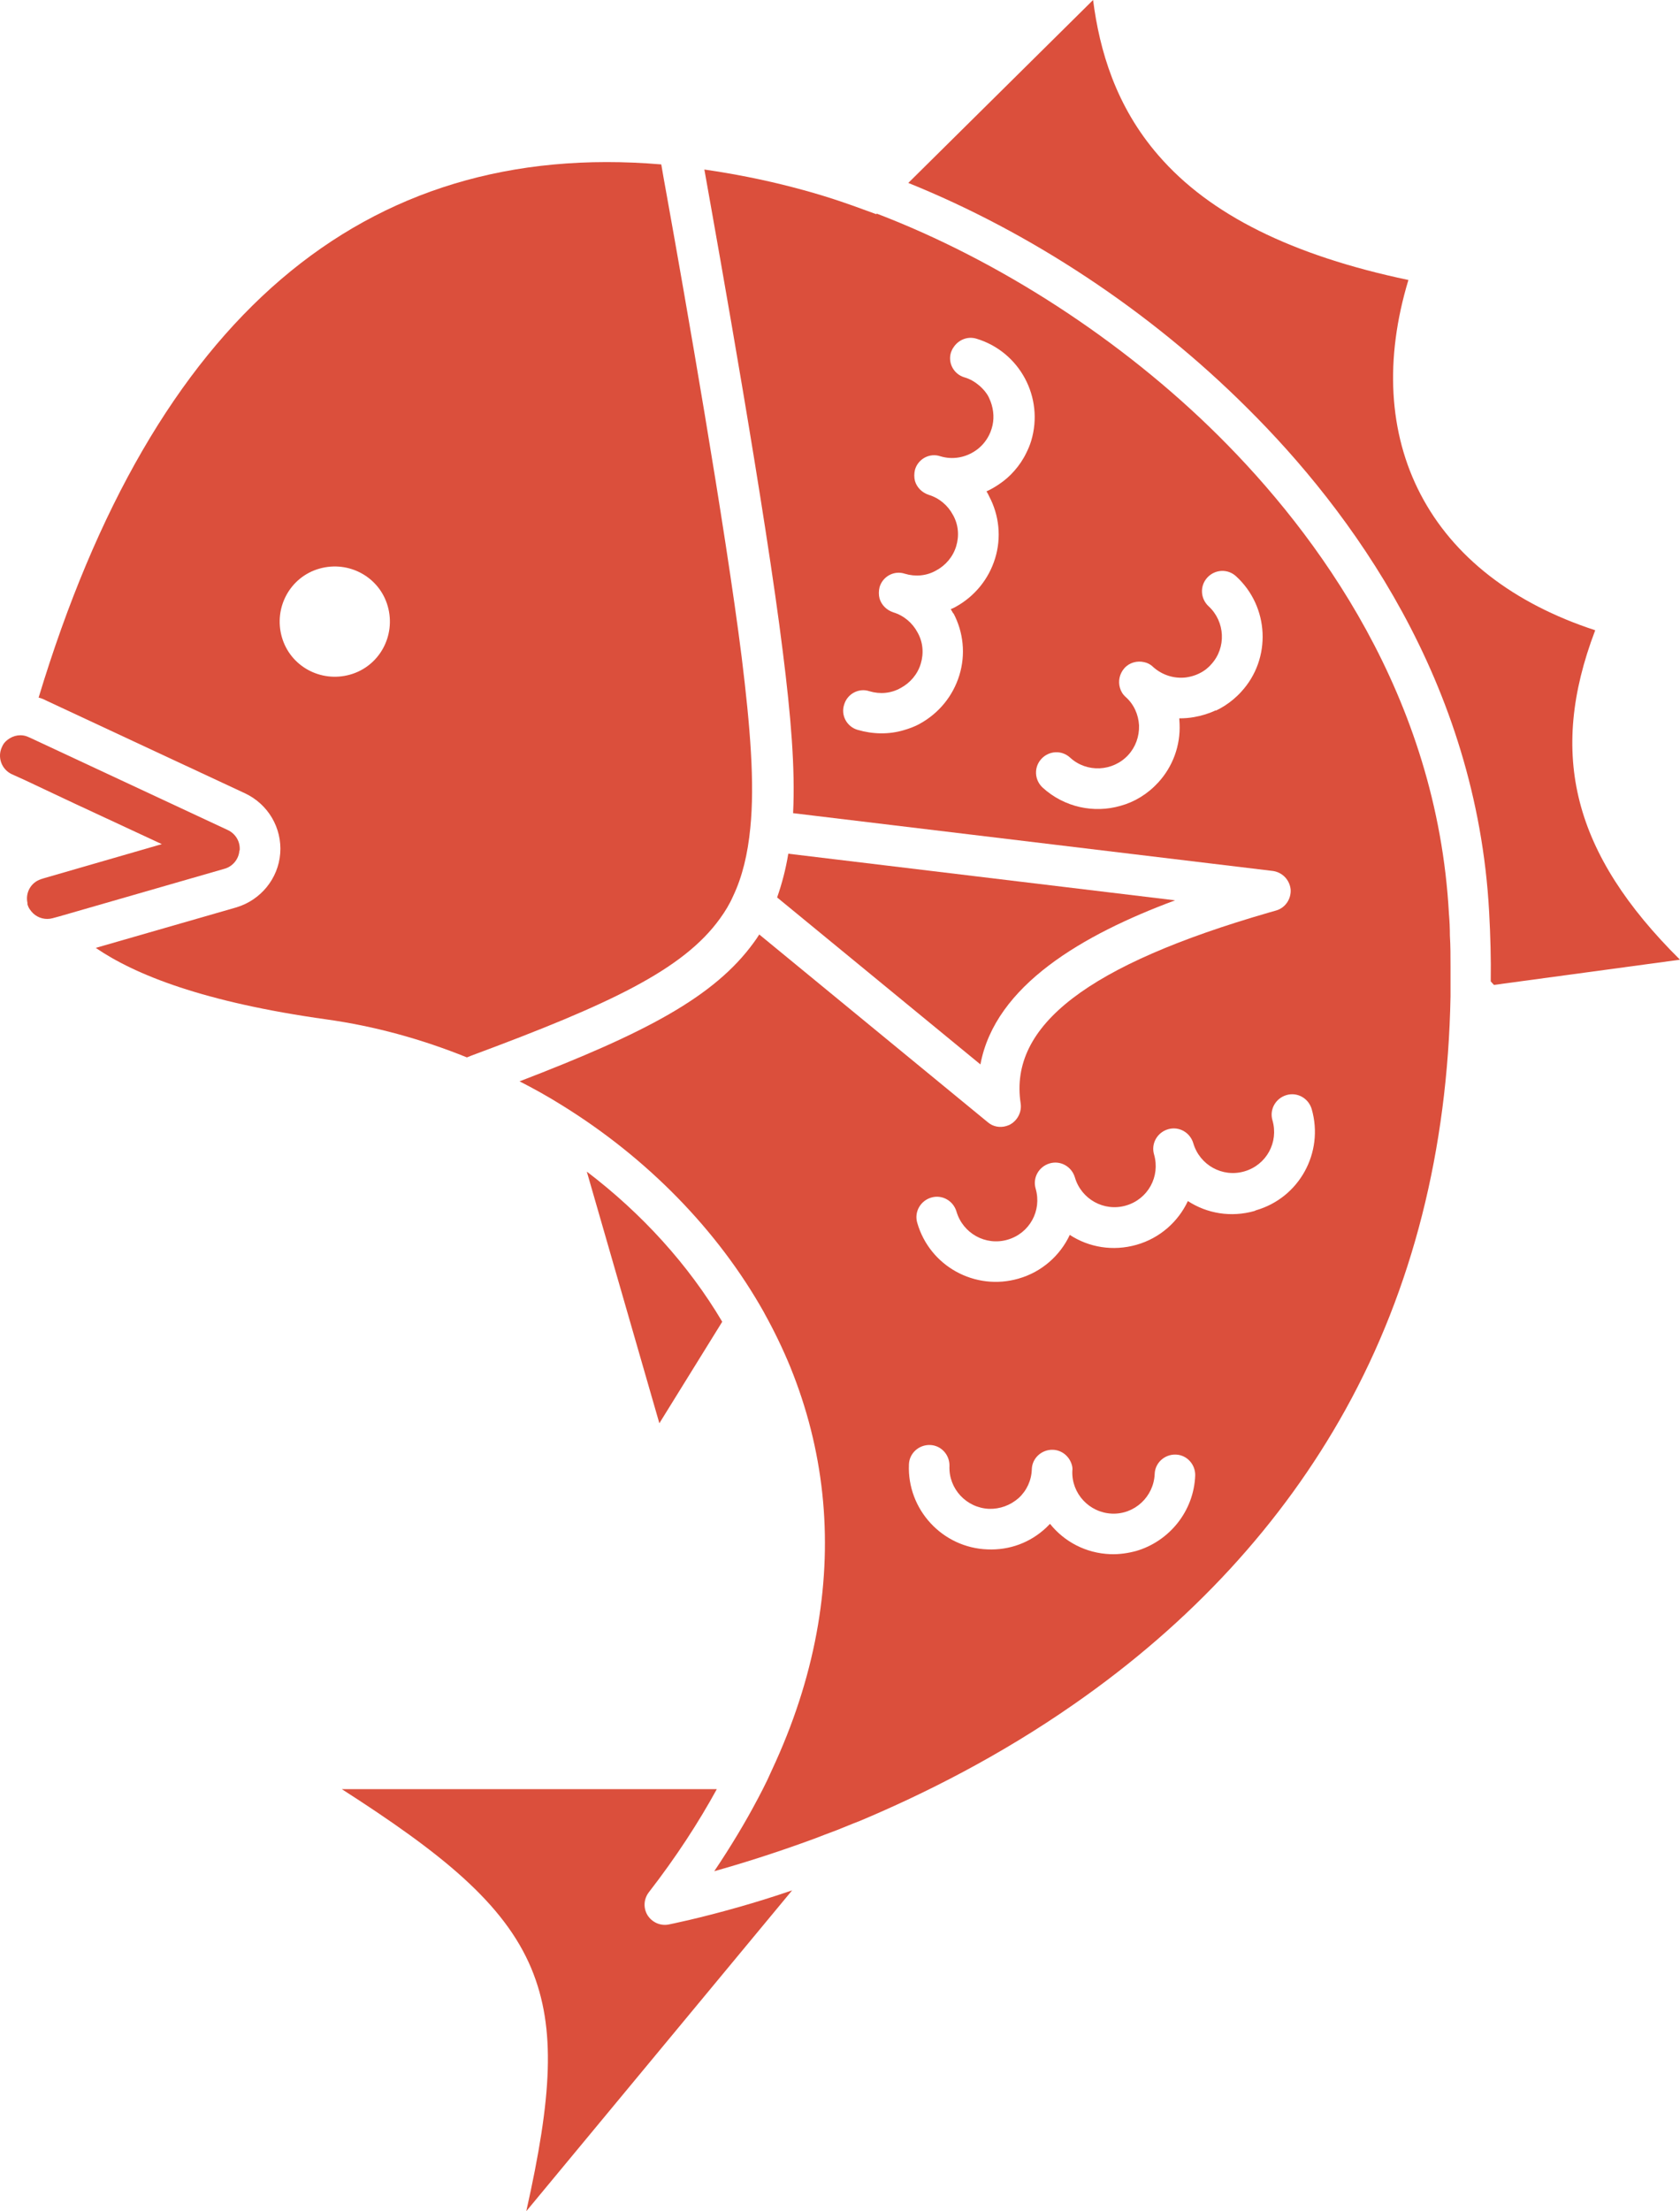
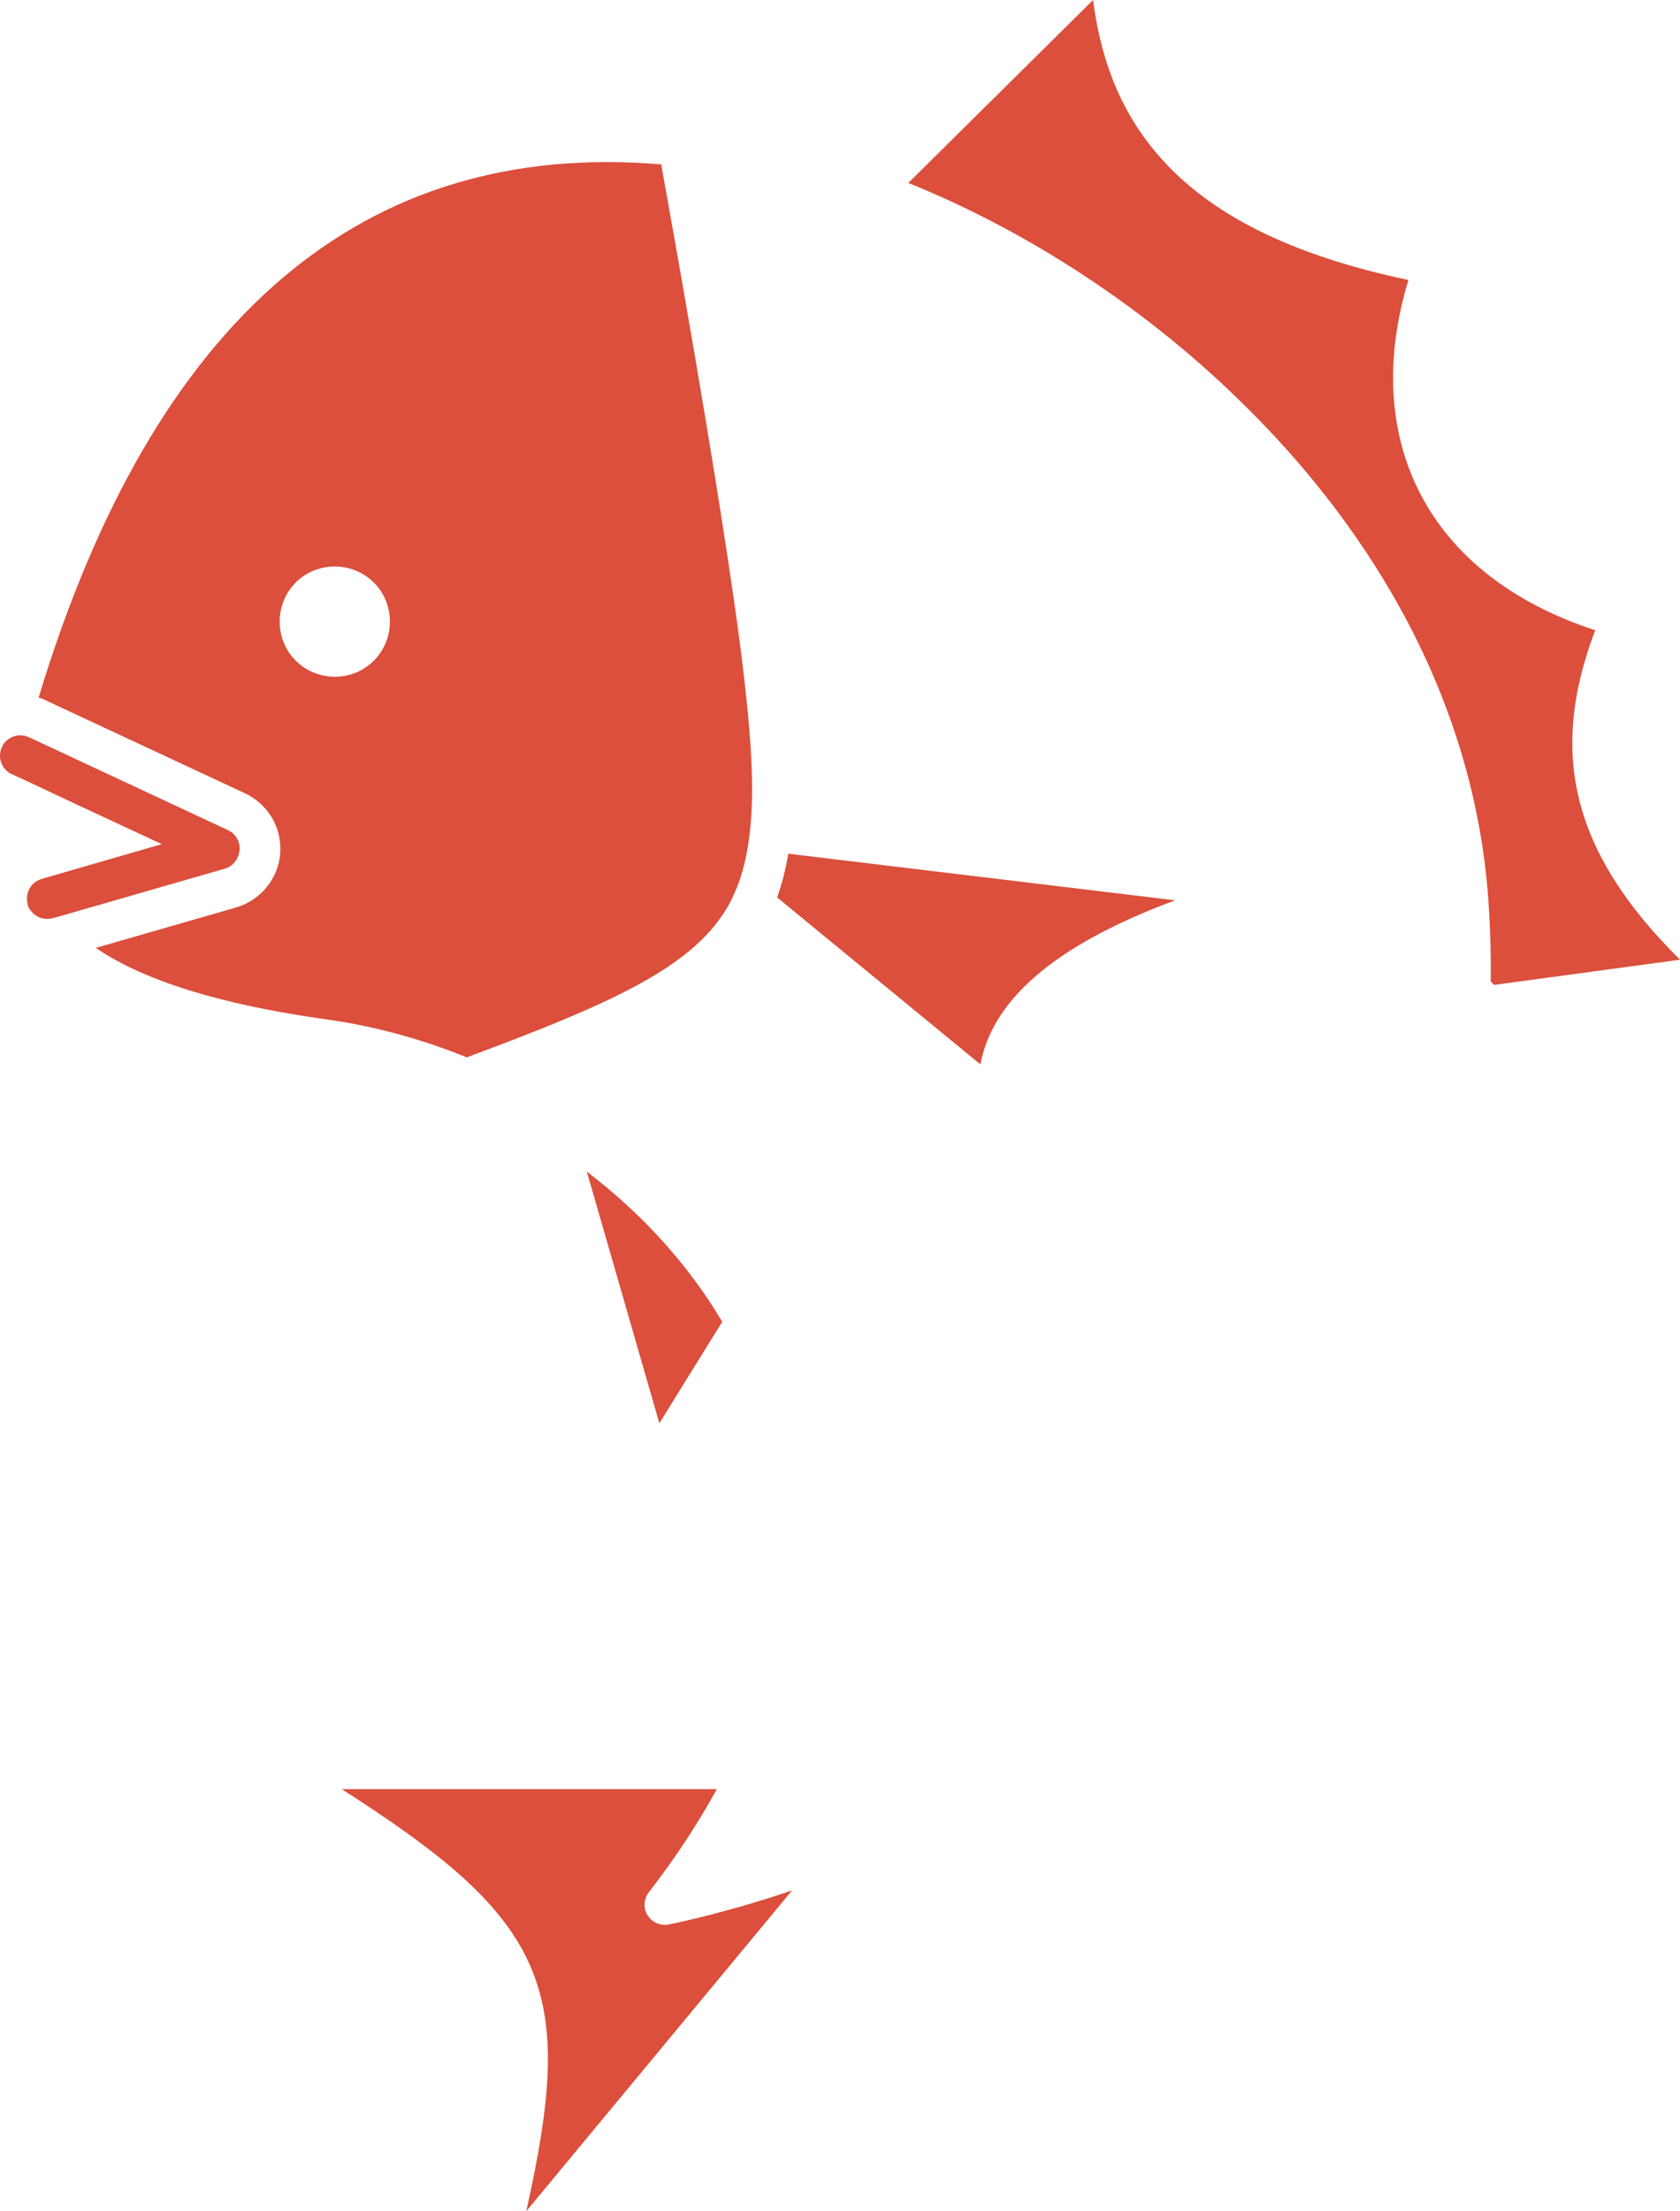
<svg xmlns="http://www.w3.org/2000/svg" id="_レイヤー_2" viewBox="0 0 52.64 69.25">
  <defs>
    <style>.cls-1{fill:#db4f3c;}</style>
  </defs>
  <g id="_レイヤー_1-2">
    <path class="cls-1" d="M18.39,36.71l2.27,7.87,1.97-3.18c-1.06-1.79-2.52-3.39-4.24-4.7Z" />
    <path class="cls-1" d="M20.95,60.28c-.26.05-.52-.07-.66-.29-.14-.23-.12-.51.04-.72.86-1.11,1.56-2.19,2.13-3.23h-11.75c3.1,1.99,5.08,3.56,5.94,5.62.78,1.88.64,4.03-.16,7.6l8.33-10.05c-.61.21-1.17.38-1.66.52-1.3.37-2.12.53-2.21.55Z" />
    <path class="cls-1" d="M49.98,19.74c-2.57-.84-4.45-2.3-5.47-4.26-1-1.92-1.13-4.23-.38-6.71-3.66-.77-6.23-2.05-7.83-3.9-1.34-1.54-1.85-3.3-2.05-4.87l-5.79,5.73c3.82,1.54,7.56,4,10.61,7.04,3.25,3.22,7.2,8.58,7.59,15.8.04.73.06,1.46.05,2.17l.1.11,5.83-.79c-3.35-3.32-4.14-6.42-2.66-10.31Z" />
    <path class="cls-1" d="M10.23,31.93c1.51.21,2.99.62,4.4,1.19.05-.02.1-.04.15-.06,4.34-1.61,6.63-2.69,7.78-4.29.16-.22.3-.45.41-.7.29-.61.46-1.32.54-2.14.14-1.4,0-3.14-.27-5.34-.51-4.07-1.79-11.37-2.35-14.48-.07-.39-.13-.71-.17-.96C11.37,4.36,4.81,9.96,1.21,21.85c.08.02.16.05.23.09l6.24,2.91c.72.34,1.16,1.08,1.1,1.88-.06.79-.61,1.46-1.37,1.69l-4.41,1.27c1.23.84,3.37,1.7,7.23,2.24ZM10.01,17.81c.92-.26,1.88.26,2.14,1.18s-.26,1.88-1.18,2.14-1.88-.26-2.14-1.18.26-1.88,1.18-2.14Z" />
-     <path class="cls-1" d="M27.46,6.71c-.22-.08-.44-.16-.66-.24-.23-.08-.45-.16-.67-.23-.43-.14-.85-.26-1.27-.37-.96-.25-1.89-.43-2.79-.56.48,2.69,1.92,10.75,2.46,15.12.25,1.99.39,3.64.32,5.04l15.03,1.81c.3.04.53.28.56.58.02.3-.17.58-.46.66h0c-.07.02-.14.04-.21.06-5.68,1.64-8.16,3.54-7.79,5.98.04.26-.09.52-.31.65-.04.03-.09.04-.14.06-.2.06-.42.02-.58-.12l-7.16-5.88c-.05.08-.11.17-.17.25-1.24,1.71-3.41,2.84-7.34,4.35.45.23.9.48,1.33.75,0,0,0,0,0,0,2.65,1.64,4.87,3.89,6.33,6.49,0,.01.02.03.02.04.3.54.57,1.1.8,1.66,1.05,2.58,1.34,5.3.87,8.09-.24,1.42-.68,2.85-1.32,4.27-.09.2-.18.39-.27.59-.09.19-.19.38-.29.57-.4.76-.86,1.52-1.37,2.28.82-.23,1.89-.56,3.14-1.02.23-.09.47-.18.71-.27.23-.09.46-.19.7-.28,2.05-.86,4.41-2.05,6.72-3.66,3.67-2.55,6.53-5.66,8.51-9.23,2.1-3.79,3.2-8.14,3.29-12.94,0-.31,0-.62,0-.94,0-.32,0-.64-.02-.97,0-.23-.01-.45-.03-.68-.37-6.81-4.13-11.9-7.22-14.97-3.03-3.01-6.89-5.5-10.71-6.96ZM37.45,46.21c-.04,1.13-.82,2.07-1.85,2.37-.26.07-.53.11-.81.1-.77-.03-1.44-.39-1.89-.95-.04.04-.08.08-.12.12-.5.47-1.15.71-1.84.68-1.41-.05-2.52-1.25-2.46-2.66.01-.35.31-.62.66-.61.35.01.62.31.61.66-.03.71.53,1.31,1.24,1.34.34.01.67-.11.93-.34.25-.23.4-.55.41-.9.01-.35.31-.62.66-.61.28.01.51.2.59.46.02.06.03.13.02.2-.03.71.53,1.31,1.24,1.34.71.03,1.31-.53,1.34-1.24.01-.35.31-.62.66-.61.35.01.62.31.61.66ZM39.31,37.93c-.74.21-1.49.08-2.09-.31-.3.64-.87,1.16-1.61,1.37s-1.49.08-2.09-.31c-.3.64-.87,1.16-1.61,1.37-1.36.39-2.78-.39-3.17-1.75-.1-.34.1-.69.44-.79s.69.1.79.44c.2.68.91,1.08,1.6.88s1.08-.91.88-1.6c-.1-.34.1-.69.44-.79s.69.1.79.44c.2.68.91,1.08,1.6.88s1.08-.91.88-1.6c-.1-.34.1-.69.44-.79s.69.1.79.44c.2.68.91,1.08,1.6.88s1.08-.91.88-1.6c-.1-.34.1-.69.44-.79s.69.1.79.44c.39,1.36-.39,2.78-1.75,3.17ZM29.87,19.2c.32.6.39,1.3.19,1.95-.2.65-.64,1.19-1.24,1.52-.16.09-.33.15-.5.2-.47.14-.97.13-1.45-.01-.34-.1-.53-.46-.42-.79.1-.34.46-.53.79-.42.33.1.68.07.98-.1.3-.16.53-.43.63-.76.1-.33.07-.68-.1-.98-.16-.3-.43-.53-.76-.63-.21-.07-.37-.23-.43-.43-.03-.11-.03-.24,0-.36.1-.34.46-.53.79-.42.33.1.68.07.98-.1.3-.16.53-.43.63-.76.1-.33.07-.68-.1-.98-.16-.3-.43-.53-.76-.63-.21-.07-.37-.23-.43-.43-.03-.11-.03-.24,0-.36.1-.34.46-.53.79-.42.39.12.79.04,1.1-.17.18-.12.33-.29.43-.49.03-.06.06-.13.08-.2.09-.28.07-.58-.03-.85-.02-.05-.04-.09-.06-.14-.07-.14-.17-.25-.28-.35-.14-.12-.3-.22-.48-.27-.34-.1-.53-.46-.42-.79.02-.05.04-.1.07-.14.15-.24.44-.37.73-.28,1.35.41,2.12,1.84,1.71,3.2-.04.13-.09.25-.15.37-.1.21-.23.4-.38.57-.14.16-.3.3-.48.42-.12.08-.25.16-.39.22.03.05.06.1.08.15.32.6.39,1.3.19,1.95-.2.65-.64,1.19-1.24,1.52-.05.03-.1.05-.15.07.03.05.06.1.08.14ZM38.09,22.25c-.21.1-.44.17-.67.21-.16.03-.32.04-.47.04,0,.06.01.11.01.17.03.68-.21,1.34-.67,1.84-.33.36-.74.61-1.18.73-.83.24-1.76.05-2.44-.57-.26-.24-.28-.64-.04-.9.24-.26.64-.28.9-.04.52.48,1.34.44,1.82-.08.23-.25.35-.58.34-.93-.02-.34-.16-.66-.42-.89-.09-.08-.15-.18-.18-.29-.06-.21-.01-.44.14-.61.16-.18.4-.24.62-.19.1.02.2.07.28.15.29.26.66.37,1.02.33.23-.03.44-.11.63-.25.06-.05.12-.1.17-.16.48-.52.44-1.34-.08-1.82-.26-.24-.28-.64-.04-.9.24-.26.64-.28.9-.04,1.04.95,1.12,2.58.16,3.62-.08.09-.17.17-.25.24-.17.14-.35.26-.55.35Z" />
    <path class="cls-1" d="M30.72,33.34c.46-2.48,3.22-4.07,6.1-5.14l-12.12-1.46c-.08.49-.2.94-.35,1.37l6.37,5.23Z" />
    <path class="cls-1" d="M7.51,26.63c.02-.26-.12-.51-.37-.63l-6.15-2.87-.09-.04c-.23-.11-.48-.06-.66.08-.08.06-.14.13-.18.23-.15.32-.01.7.31.85l.42.19.89.42.68.32,2.71,1.26-3.7,1.07-.06.02s-.02,0-.03.01c-.31.1-.49.42-.42.74,0,.01,0,.03,0,.04.03.12.1.21.18.29.16.15.39.21.61.15l.22-.06,5.17-1.49c.25-.07.44-.3.46-.56Z" />
  </g>
</svg>